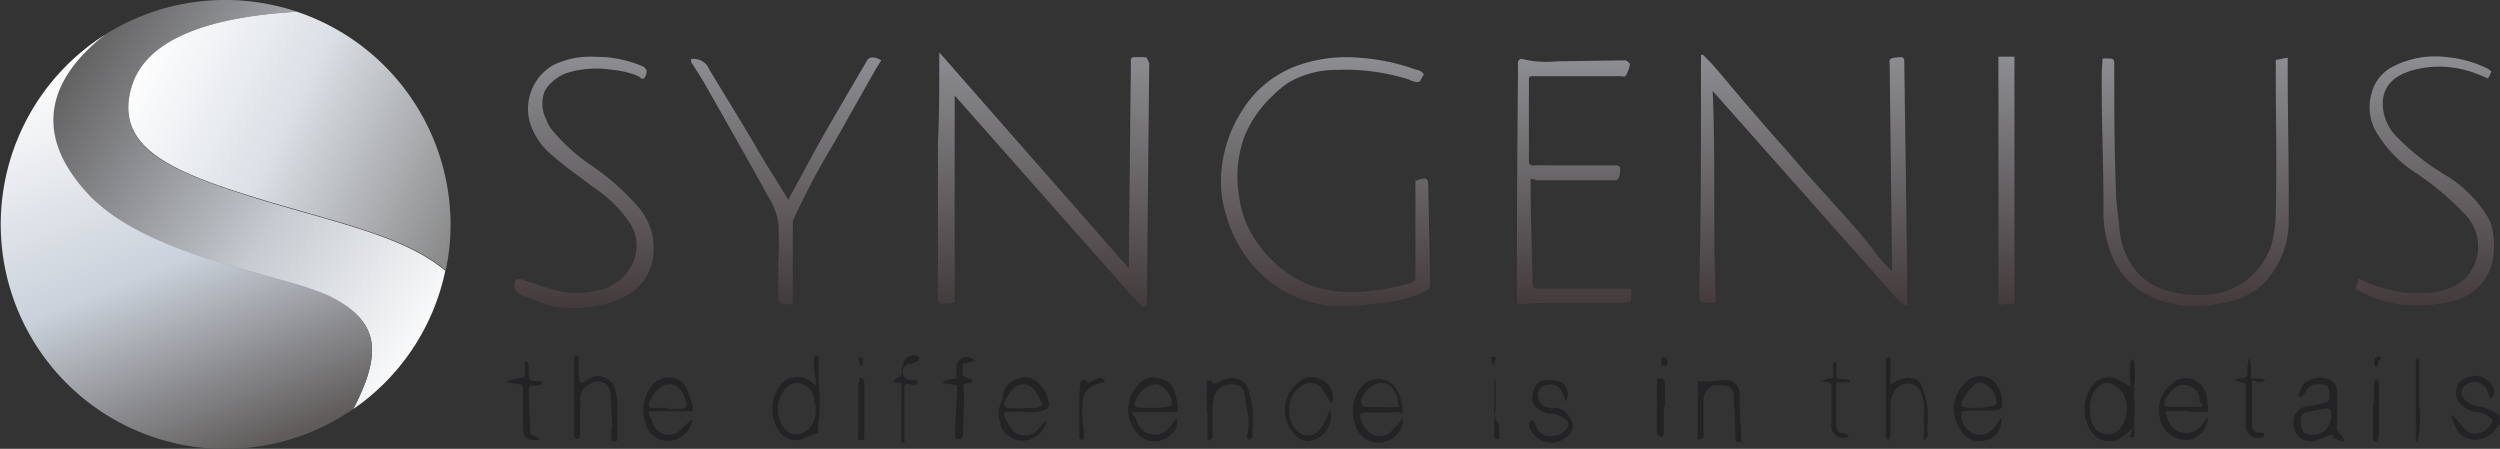
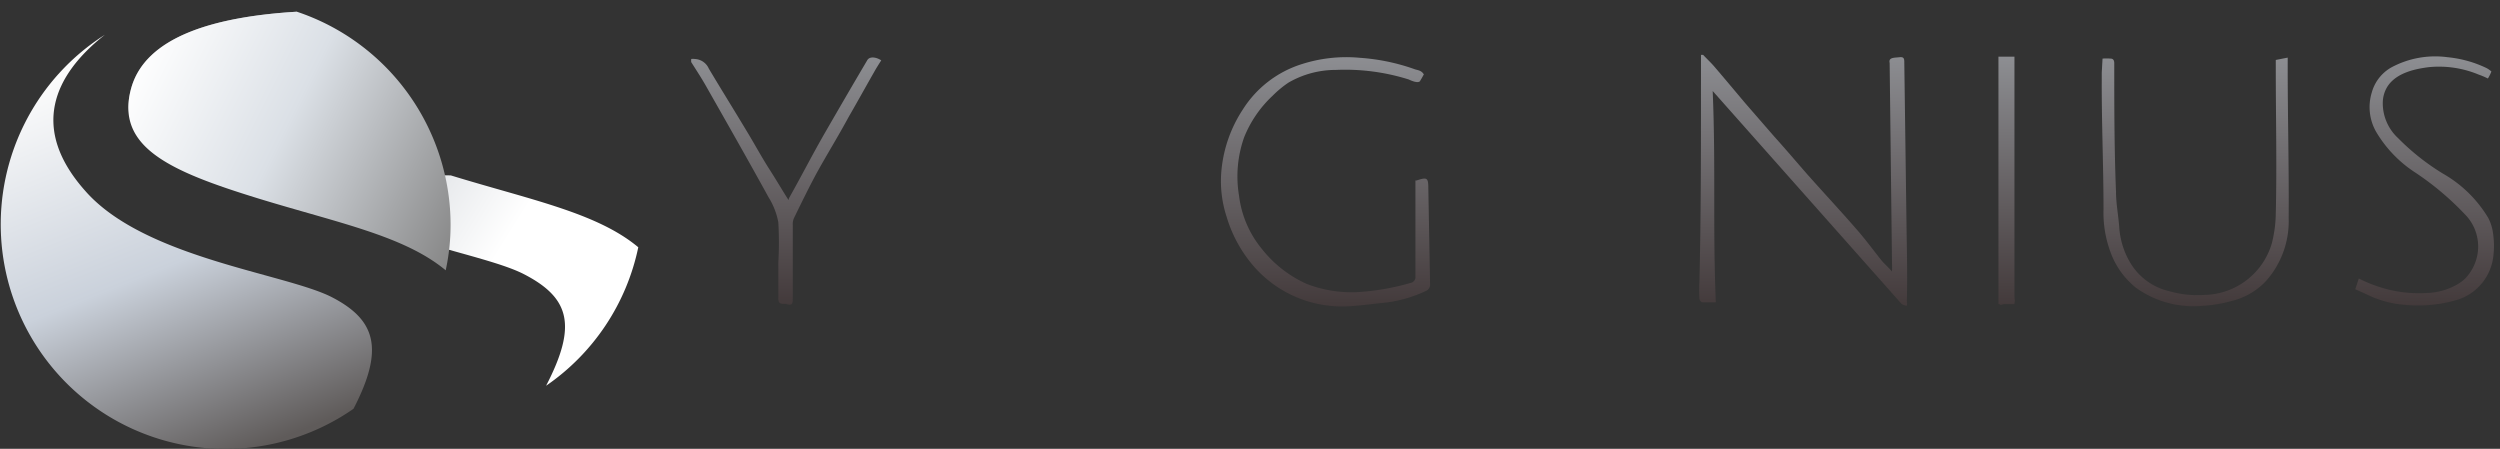
<svg xmlns="http://www.w3.org/2000/svg" xmlns:xlink="http://www.w3.org/1999/xlink" viewBox="0 0 128 22.98">
  <rect x="0" y="0" width="128" height="22.98" fill="#333333" stroke="none" />
  <defs>
    <linearGradient id="a" x1="73.36" y1="59.29" x2="73.36" y2="46.25" gradientTransform="matrix(1, 0, 0, -1, 0, 98.47)" gradientUnits="userSpaceOnUse">
      <stop offset="0" stop-color="#8d8e92" />
      <stop offset="1" stop-color="#433a3b" />
    </linearGradient>
    <linearGradient id="b" x1="112.32" y1="59.16" x2="112.32" y2="46.26" xlink:href="#a" />
    <linearGradient id="c" x1="87.89" y1="59.06" x2="87.89" y2="46.26" xlink:href="#a" />
    <linearGradient id="d" x1="132.43" y1="59.05" x2="132.43" y2="46.28" xlink:href="#a" />
    <linearGradient id="e" x1="49.94" y1="59.05" x2="49.94" y2="46.25" xlink:href="#a" />
    <linearGradient id="f" x1="100.63" y1="58.93" x2="100.63" y2="46.35" xlink:href="#a" />
    <linearGradient id="g" x1="144.12" y1="59.06" x2="144.12" y2="46.33" xlink:href="#a" />
    <linearGradient id="h" x1="60.22" y1="59.02" x2="60.22" y2="46.37" xlink:href="#a" />
    <linearGradient id="i" x1="122.72" y1="59.06" x2="122.72" y2="46.35" xlink:href="#a" />
    <linearGradient id="j" x1="44.02" y1="46.59" x2="24.02" y2="59.09" gradientTransform="matrix(1, 0, 0, -1, 0, 98.47)" gradientUnits="userSpaceOnUse">
      <stop offset="0" stop-color="#fff" />
      <stop offset="0.45" stop-color="#c6cbd1" />
      <stop offset="1" stop-color="#626162" />
    </linearGradient>
    <linearGradient id="k" x1="27.41" y1="59.78" x2="44.41" y2="51.28" gradientTransform="matrix(1, 0, 0, -1, 0, 98.47)" gradientUnits="userSpaceOnUse">
      <stop offset="0" stop-color="#fff" />
      <stop offset="0.44" stop-color="#dbe0e6" />
      <stop offset="1" stop-color="#878787" />
    </linearGradient>
    <linearGradient id="l" x1="24.57" y1="58.79" x2="32.57" y2="38.79" gradientTransform="matrix(1, 0, 0, -1, 0, 98.47)" gradientUnits="userSpaceOnUse">
      <stop offset="0" stop-color="#fcfcfc" />
      <stop offset="0.52" stop-color="#cad1db" />
      <stop offset="1" stop-color="#5f5b5a" />
    </linearGradient>
  </defs>
  <g>
-     <path d="M78.68,39.45a3.48,3.48,0,0,0-.72,0s-.06.08-.06.12,0,.3,0,.45q-.06,5-.1,10c0,.08,0,.15,0,.23L68.09,39.19c0,.21,0,.38,0,.55,0,1.37,0,2.75-.07,4.13,0,2.65,0,5.29,0,7.93,0,.2.06.29.26.27l.6-.06V41.4l8.78,9.93a10.33,10.33,0,0,0,.79.83c.15.13.27,0,.27-.15l.12-12.29C78.77,39.62,78.72,39.45,78.68,39.45Z" transform="translate(-20 -36.51)" fill="url(#a)" />
    <path d="M117.62,48.52l-.12-8.8c0-.18,0-.31-.25-.28s-.57,0-.5.29L116.87,50a3.73,3.73,0,0,1,0,.41c-.21-.24-.38-.38-.54-.57-.43-.54-.84-1.1-1.3-1.62-.8-.92-1.63-1.81-2.44-2.72-.59-.67-1.16-1.35-1.75-2l-1.46-1.68c-.55-.65-1.09-1.3-1.64-1.94-.17-.19-.36-.37-.54-.56l-.11,0v1.54c0,3.36,0,6.73-.08,10.1a7.86,7.86,0,0,0,0,.84.24.24,0,0,0,.14.19c.22,0,.45,0,.7,0-.16-3.85,0-6.94-.16-10.82l9.67,10.9a.79.79,0,0,0,.27.1.64.64,0,0,0,0-.23C117.66,50.83,117.64,49.67,117.62,48.52Z" transform="translate(-20 -36.51)" fill="url(#b)" />
    <path d="M92.9,40.32l-.1.18-.1.17c-.13.13-.55-.08-.57-.09a10.84,10.84,0,0,0-3.74-.49,4.82,4.82,0,0,0-2.42.65,5.39,5.39,0,0,0-.82.68,5.93,5.93,0,0,0-1.45,2.12,6,6,0,0,0-.26,3,5.27,5.27,0,0,0,1.14,2.68,6.13,6.13,0,0,0,2.33,1.83,6.45,6.45,0,0,0,2.55.42A12.64,12.64,0,0,0,92.21,51a.31.31,0,0,0,.19-.11.27.27,0,0,0,.07-.21c0-.41,0-3,0-4.49,0-.15,0-.29,0-.44l.06,0c.54-.18.6-.14.6.4l.09,4.9a.35.35,0,0,1-.22.36,6.74,6.74,0,0,1-2.2.61c-.66.06-1.32.17-2,.18A6,6,0,0,1,84.07,50a6.85,6.85,0,0,1-1.27-2.4,5.86,5.86,0,0,1-.26-2.39,6.83,6.83,0,0,1,1.09-3.09,5.53,5.53,0,0,1,3-2.32,7.48,7.48,0,0,1,3-.33,10.5,10.5,0,0,1,2.82.59C92.57,40.1,92.78,40.11,92.9,40.32Z" transform="translate(-20 -36.51)" fill="url(#c)" />
    <path d="M127.65,39.51a2.83,2.83,0,0,1,.41,0c.13,0,.19.08.19.24,0,2.19,0,4.38.09,6.58,0,.63.13,1.25.17,1.88a4.07,4.07,0,0,0,.62,1.85,3.15,3.15,0,0,0,1.94,1.36,5.22,5.22,0,0,0,1.8.19,3.67,3.67,0,0,0,3.45-2.65,6.54,6.54,0,0,0,.2-1.52c.06-2.46,0-4.93,0-7.39v-.47h0l.61-.12,0,.51c0,2.57.07,5.14.05,7.72A4.6,4.6,0,0,1,136,50.92a3.56,3.56,0,0,1-1.74,1,7,7,0,0,1-1.5.25,5.06,5.06,0,0,1-3.39-.92,4.14,4.14,0,0,1-1.33-1.88,5.77,5.77,0,0,1-.34-2.13c0-2.22-.1-4.44-.09-6.65,0-.12,0-.24,0-.36Z" transform="translate(-20 -36.51)" fill="url(#d)" />
-     <path d="M50.5,39.42a6,6,0,0,1,2.34.46.44.44,0,0,1,.27.25c0,.18-.08.4-.19.41s-.07,0-.19-.1l-.22-.1a4.74,4.74,0,0,0-1.21-.26,5.11,5.11,0,0,0-2.32.18,2.16,2.16,0,0,0-.69.43,1.58,1.58,0,0,0-.42.53,1.8,1.8,0,0,0,.09,1.4,2,2,0,0,0,.31.55,9.67,9.67,0,0,0,2,1.81,12.57,12.57,0,0,1,2.3,2,3.27,3.27,0,0,1,.87,2.67,2.67,2.67,0,0,1-1.2,1.91,5,5,0,0,1-1.87.64,6,6,0,0,1-2,0A9.12,9.12,0,0,1,47,51.73a2.31,2.31,0,0,1-.45-.21.48.48,0,0,1-.13-.68.41.41,0,0,1,.35,0c.6.18,1.18.42,1.78.56a4.31,4.31,0,0,0,2.17-.05A2.43,2.43,0,0,0,52.39,50a2.13,2.13,0,0,0-.2-2.16,6.93,6.93,0,0,0-1.8-1.74c-.69-.53-1.4-1-2.07-1.6a3.51,3.51,0,0,1-1.17-1.65,2.59,2.59,0,0,1,1.16-3A4.37,4.37,0,0,1,50.5,39.42Z" transform="translate(-20 -36.51)" fill="url(#e)" />
-     <path d="M98.37,45.67c0,.13,0,.23,0,.34,0,1.68.06,3.1.09,4.77,0,.5,0,.51.52.51h4.41a.25.25,0,0,1,.12,0,4.46,4.46,0,0,1,0,.63s-.15.1-.23.1h-3.7c-.58,0-1.17,0-1.75.08-.19,0-.16-.1-.16-.21,0-.7,0-1.4,0-2.11q0-4.63.05-9.27c0-.28,0-.56,0-.84,0-.06.14-.16.18-.15a5.13,5.13,0,0,0,1.79.13l3.51-.05c.08,0,.15.09.23.14s-.13.62-.22.67-.14,0-.22,0h-3.9c-.21,0-.41,0-.61,0s-.2.06-.2.19V41c0,1.23,0,2.47,0,3.7,0,.26.08.3.31.28s.61,0,.92,0h3.18c.13,0,.26,0,.26.17s0,.59-.26.59l-.94,0-3.11,0C98.62,45.71,98.52,45.68,98.37,45.67Z" transform="translate(-20 -36.51)" fill="url(#f)" />
    <path d="M140.77,50.77a7.32,7.32,0,0,0,1.62.59,6.72,6.72,0,0,0,1.9.15,3.36,3.36,0,0,0,1.4-.37,2.29,2.29,0,0,0,.54-.38,2.41,2.41,0,0,0,.6-1.14,2.34,2.34,0,0,0-.64-2.15,14.6,14.6,0,0,0-2.52-2.12,6.32,6.32,0,0,1-2-2.07,2.55,2.55,0,0,1-.23-2.05,2.12,2.12,0,0,1,1-1.27,4.74,4.74,0,0,1,2.88-.52,5.92,5.92,0,0,1,2,.56,1.36,1.36,0,0,1,.24.17,2,2,0,0,1-.18.36,3.88,3.88,0,0,0-.47-.2,5.29,5.29,0,0,0-2.57-.38c-.5.07-1.72.23-2.17,1.11a1.6,1.6,0,0,0-.17.64,2.43,2.43,0,0,0,.78,1.88,12,12,0,0,0,2.3,1.82,6.39,6.39,0,0,1,2.32,2.27,2.42,2.42,0,0,1,.25.83,4.38,4.38,0,0,1,0,1.2,2.65,2.65,0,0,1-1.8,2.15,7.1,7.1,0,0,1-2.71.27,5.35,5.35,0,0,1-1.89-.5l-.19-.09-.47-.21Z" transform="translate(-20 -36.51)" fill="url(#g)" />
    <path d="M60.4,46.65c.66-1.17,1.19-2.22,1.86-3.38s1.43-2.47,2.14-3.67c.12-.22.46-.17.72,0-.12.19-.25.39-.36.59-.44.77-.87,1.55-1.31,2.31-.54,1-1.1,1.9-1.63,2.86-.41.76-.79,1.54-1.17,2.32a.76.76,0,0,0-.06.34v3.78c0,.31-.06.36-.35.27l-.13,0c-.23,0-.26-.11-.26-.3,0-.6,0-1.2,0-1.8a18,18,0,0,0,0-2.08,3.67,3.67,0,0,0-.5-1.28c-1.06-1.93-2.15-3.84-3.24-5.76-.23-.4-.48-.78-.72-1.16a1,1,0,0,1,0-.16.57.57,0,0,1,.18,0,.82.82,0,0,1,.72.49c.63,1.06,1.28,2.1,1.91,3.15.41.67.78,1.36,1.19,2s.66,1.08,1,1.61C60.35,46.79,60.4,46.65,60.4,46.65Z" transform="translate(-20 -36.51)" fill="url(#h)" />
-     <path d="M141.88,54.91h0a.36.36,0,0,0,0-.1l-.08-.07-.08.05h0c-.07,0-.13.09-.14.14a.51.51,0,0,0,0,.24h0l0,.11h.05s.08,0,.08,0a1.77,1.77,0,0,0,.08-.31Zm-75.74,2.4h0v.36h0V58h0c0,.33,0,.67,0,1a.15.15,0,0,0,0,.09l0,.07h.09a.13.13,0,0,0,.07,0,.27.27,0,0,0,0-.18V56.47c0-.22,0-.36.3-.28a.57.57,0,0,0,.29,0,.2.2,0,0,0,.09-.11l0-.06a.49.49,0,0,0-.17-.06h-.13a.44.44,0,0,1-.2,0,.45.45,0,0,1-.23-.22.59.59,0,0,1,0-.37.49.49,0,0,1,.23-.22l.17,0L67,55a.22.22,0,0,0,.07-.17s-.06-.08-.1-.09a.55.55,0,0,0-.7.3,1.53,1.53,0,0,0-.11.48h0v0c0,.17,0,.31-.25.35,0,0-.09.06-.13.11l-.05.06.07,0h0a.28.28,0,0,0,.16.07c.17,0,.21,0,.2.2v.91ZM51.3,58.91c0,.24.14.23.3.16,0-.07,0-.13,0-.19h0c0-.13,0-.25,0-.37V58h0a8.19,8.19,0,0,0,0-.86,2.62,2.62,0,0,0-.13-.79A.92.92,0,0,0,50,56a.55.55,0,0,1-.2.11l-.1,0,0-.11a.88.88,0,0,1-.07-.23v-.42c0-.16,0-.33,0-.49s-.06-.08-.11-.12l-.07-.06,0,.06a.48.48,0,0,0-.05.14.7.7,0,0,0,0,.14.61.61,0,0,1,0,.13c0,.56,0,1.12,0,1.69s0,1.29,0,1.94a.41.41,0,0,0,.1.21l.06,0,.07,0a.41.41,0,0,0,.07-.22c0-.14,0-.28,0-.43s0-.35,0-.53,0-.26,0-.39a3,3,0,0,0,0-.42.84.84,0,0,1,.5-.83.74.74,0,0,1,.83,0,.93.93,0,0,1,.24.6c0,.51.06,1,.08,1.52h0C51.28,58.53,51.29,58.72,51.3,58.91Zm65.56-2.76-.07.06,0-.12a.93.93,0,0,1,0-.22c0-.15,0-.3,0-.45h0c0-.17,0-.33,0-.5s0-.08-.08-.11h0l0-.05-.06.05h0s-.1.08-.1.12c0,.49,0,1,0,1.47,0,.32,0,.64,0,1,0,.16,0,.33,0,.49,0,.34,0,.67,0,1,0,0,.05.09.1.13l.07.06,0-.06a.21.21,0,0,0,.07-.13h0c0-.54,0-1.08,0-1.62a1.21,1.21,0,0,1,.21-.71.75.75,0,0,1,1.27-.12,2,2,0,0,1,.24.82c0,.33,0,.67,0,1h0c0,.2,0,.39,0,.59a.44.44,0,0,0,0,.15h0a.16.16,0,0,1,0,.07l.06-.07a.36.36,0,0,0,.11-.15,1.08,1.08,0,0,0,0-.31v-.22h0a4.29,4.29,0,0,0-.29-2.07.63.63,0,0,0-.37-.35H118a1.18,1.18,0,0,0-1,.19A.65.65,0,0,1,116.86,56.15Zm-55.09-.28h0l0,.37-.08,0,0-.05h0l-.13-.1a1.09,1.09,0,0,0-1.68.26,2,2,0,0,0,0,2.23,1,1,0,0,0,1.25.38,4,4,0,0,1,.46-.19l.29-.1c0-.11,0-.23,0-.35h0a8.69,8.69,0,0,0,.09-.92c0-.43,0-.85-.05-1.28l0-.66c0-.16,0-.32,0-.47h0v-.23c-.19-.06-.26,0-.25.17s0,.61.07.91Zm0,1.42h0l0,.21h0a1.28,1.28,0,0,1-.4,1A.82.82,0,0,1,60,58.18a1.64,1.64,0,0,1,.12-1.66.83.83,0,0,1,.8-.4,1,1,0,0,1,.76.75c0,.14,0,.28.08.42Zm67.29-1.12h0a.88.88,0,0,0,0-.23c0-.11,0-.21,0-.32h0c0-.18,0-.35,0-.53a.27.27,0,0,1,.08-.16h0l.05-.07,0,.07h0a.24.24,0,0,1,.09.15c0,.08,0,.16,0,.24h0a3.21,3.21,0,0,1,0,.82,3.25,3.25,0,0,0,0,.88,3.57,3.57,0,0,1,0,.73,4.56,4.56,0,0,0,0,.64v.31c0,.16,0,.26-.25.19l.17-.46-.2.18h0a2.59,2.59,0,0,1-.36.27,1.08,1.08,0,0,1-1.63-.39,2,2,0,0,1,.26-2.4,1.06,1.06,0,0,1,1.08-.19l.44.24h0l.3.17v-.13h0ZM127,57.46a2,2,0,0,1,0,.24,2.41,2.41,0,0,0,.12.48.81.81,0,0,0,.69.56.78.78,0,0,0,.84-.44,1.65,1.65,0,0,0,.2-1.29,1.25,1.25,0,0,0-.57-.76.69.69,0,0,0-.8,0A1.51,1.51,0,0,0,127,57.46Zm21,.81-.06,0a.45.45,0,0,0-.11.13,1.29,1.29,0,0,1-1.75.45,1.21,1.21,0,0,1-.29-.35c-.07-.15-.14-.31-.2-.46l-.09-.2.12-.07a3.27,3.27,0,0,0,.28.37l.13.15a1.61,1.61,0,0,0,.44.39.9.9,0,0,0,1-.37c.2-.27.21-.3-.07-.49a1.31,1.31,0,0,0-.55-.21,1.33,1.33,0,0,1-.94-.5.82.82,0,0,1,.56-1.31.94.94,0,0,1,1.18.59.39.39,0,0,1-.15.53,1.46,1.46,0,0,1-.07-.19l-.11-.3a.72.72,0,0,0-1.17-.12.45.45,0,0,0,.06.67,1.27,1.27,0,0,0,.84.36,1,1,0,0,1,.36.15l.08,0,.33.2h0l.14.08Zm-8.2.79.12.07.1-.1-.05-.09a.47.47,0,0,0-.12-.18.67.67,0,0,1-.19-.25.65.65,0,0,1,0-.31c0-.39,0-.77,0-1.16v-.46a.7.7,0,0,0-.37-.64,1.44,1.44,0,0,0-1.15.08.74.74,0,0,0-.36.47,1.23,1.23,0,0,1-.12.26l.11.1,0,0h0a.49.49,0,0,0,.21-.16c.18-.4.41-.58,1-.47.23,0,.25.19.28.34h0a.2.2,0,0,1,0,.07c0,.19.08.41-.17.48a5.74,5.74,0,0,1-1,.21.76.76,0,0,0-.38.16.81.81,0,0,0-.24.34,1.08,1.08,0,0,0,0,.64.85.85,0,0,0,1,.63,4.08,4.08,0,0,0,.69-.26c.16-.08.24-.11.34.07A.62.62,0,0,0,139.8,59.06Zm-1.66-.33c-.21,0-.35-.33-.35-.67h0c0-.23.05-.4.33-.45l.4-.08.64-.11c.06,0,.18.08.18.13a1.15,1.15,0,0,1-.29,1A1,1,0,0,1,138.14,58.73ZM120.43,57.6a1.07,1.07,0,0,0,.53,1.07c.75.33,1.14-.18,1.49-.78a1,1,0,0,1-.7,1.14c-.85.27-1.36-.27-1.61-1a1.79,1.79,0,0,1,.4-1.83,1.06,1.06,0,0,1,1.54-.18,1.49,1.49,0,0,1,.41.84c.08.64,0,.65-.6.68-.29,0-.57,0-.86,0h-.43Zm.72-.21v0l.25,0h0l.67-.1c.06,0,.16-.11.15-.16a1.09,1.09,0,0,0-.51-.91c-.2-.12-.44-.2-.63,0a3.22,3.22,0,0,0-.55.68c-.21.37-.12.49.31.49h.31ZM73.61,58a1.29,1.29,0,0,1-.53.83,1.21,1.21,0,0,1-1.87-.58s0-.11,0-.16a1,1,0,0,1,0-.83,2.11,2.11,0,0,0,.12-.43l.06-.24a1,1,0,0,1,.76-.69.92.92,0,0,1,1.07.27,1.8,1.8,0,0,1,.49,1.08c0,.06-.07.17-.14.21a2.16,2.16,0,0,1-1.2.13l-.39,0h-.38c-.15,0-.24.09-.18.23a5.51,5.51,0,0,0,.38.67.88.88,0,0,0,1.35,0,3.18,3.18,0,0,1,.3-.33h0l.15-.15Zm-.34-1h0a3.76,3.76,0,0,0-.32-.55.72.72,0,0,0-1.1,0,2.85,2.85,0,0,0-.4.58c-.11.2,0,.35.19.37a4.33,4.33,0,0,0,.88,0h.22a.78.78,0,0,0,.65-.16L73.27,57Zm58.78.6h1l0-.21-.06-.5a1.09,1.09,0,0,0-.62-.91,1,1,0,0,0-1.15.16,1.69,1.69,0,0,0-.62,1.83A1.34,1.34,0,0,0,132.2,59a1.24,1.24,0,0,0,.84-1,.19.19,0,0,0,0-.09h0l0-.08a1,1,0,0,1-.11.15h0l-.19.29a1,1,0,0,1-1.24.32,1.28,1.28,0,0,1-.58-.79v0c-.09-.21-.06-.26.18-.25h1Zm.71-.46h0a1.77,1.77,0,0,0,0,.2h-1.67c-.24,0-.34-.07-.25-.29a1.44,1.44,0,0,1,.77-.82.85.85,0,0,1,1,.6c0,.1,0,.19.06.31Zm-41,.48h0l-.34,0H89.79c-.06,0-.17.11-.16.14l0,.1a1.78,1.78,0,0,0,.42.74.86.86,0,0,0,1.18,0l.42-.47h0l.17-.19,0,.07c0,.05,0,.09,0,.12a1.25,1.25,0,0,1-1.73.94,1.2,1.2,0,0,1-.71-.84,1.89,1.89,0,0,1,.15-1.65,1.13,1.13,0,0,1,1.69-.45,1.59,1.59,0,0,1,.46.69,3.06,3.06,0,0,1,.13.6c0,.09,0,.18,0,.26l-.21,0Zm-.15-.44c0,.05,0,.11,0,.17l-.2,0a3.42,3.42,0,0,1-.45,0c-.36,0-.72,0-1.09,0a.34.34,0,0,1-.2-.22,1.34,1.34,0,0,1,.86-1,.74.74,0,0,1,.84.38l.06.1h0a1.27,1.27,0,0,1,.12.23.71.71,0,0,1,0,.26Zm-13.63.43H80.3c0-.1,0-.19,0-.28h0c0-.24-.09-.47-.14-.71a1,1,0,0,0-.84-.74,1.08,1.08,0,0,0-.59,0,1,1,0,0,0-.47.36,1.77,1.77,0,0,0-.2,2.21,1.17,1.17,0,0,0,1.87.32.78.78,0,0,0,.31-.86l-.08.11h0c-.29.41-.57.81-1.16.73s-.71-.46-.88-.88h0C78,57.78,78,57.68,77.94,57.58Zm1.47-1.34a1.13,1.13,0,0,1,.55,1,4.23,4.23,0,0,1-1.42.11h-.2c-.23,0-.35-.1-.25-.3a1.35,1.35,0,0,1,.84-.87A.66.66,0,0,1,79.41,56.24ZM55.45,58A1.27,1.27,0,0,1,53.74,59a1.21,1.21,0,0,1-.68-.8,2,2,0,0,1,.15-1.7,1.16,1.16,0,0,1,1.16-.66,1,1,0,0,1,.63.31,2.29,2.29,0,0,1,.3.63l.09.24a1.16,1.16,0,0,1,.08.32c0,.14,0,.26-.21.23a3.73,3.73,0,0,0-.47,0h-.31l-.84,0h-.22c-.18,0-.27,0-.16.23s.09.2.14.31h0a2.3,2.3,0,0,0,.15.32.87.87,0,0,0,1.26.13l.09-.09h0l.32-.32.11-.1h0Zm-1.27-.56v0h.2l.45,0c.2,0,.33-.07.3-.3a1.19,1.19,0,0,0-.16-.48,1.24,1.24,0,0,0-.34-.38.72.72,0,0,0-.41-.1c-.45,0-.94.69-1,1,0,.13,0,.22.2.21h.72Zm46-.35,0,0h0l-.18-.48a.62.62,0,0,0-.68-.4c-.36,0-.53.16-.59.48a.69.69,0,0,0,.62.7l.2,0a1,1,0,0,1,.46.1,1.48,1.48,0,0,1,.5.66.69.69,0,0,1-.31.75,1.2,1.2,0,0,1-1.9-.55c0-.14,0-.28.1-.31s.2.11.22.2a.75.75,0,0,0,.72.6,1,1,0,0,0,.87-.37.3.3,0,0,0,0-.43,1.46,1.46,0,0,0-.73-.35l-.21,0c-.76-.23-1-.61-.68-1.38a.6.6,0,0,1,.59-.33,2.24,2.24,0,0,1,.77.1A.78.78,0,0,1,100.21,57Zm-12,.1L88,56.92c-.09-.14-.16-.27-.24-.4a.74.74,0,0,0-1-.32,1.35,1.35,0,0,0-.75,1.17v.1h0a1.46,1.46,0,0,0,.16.78c.45.77,1.12.74,1.58,0a2.93,2.93,0,0,0,.23-.47h0l.09-.23,0,0s.06,0,.06.06A1.31,1.31,0,0,1,87,59.1a1,1,0,0,1-.78-.43,1.79,1.79,0,0,1,.26-2.58.93.93,0,0,1,1-.22,1,1,0,0,1,.76,1V57h0Zm-6.36.47v.24h0v.25c0,.26,0,.51,0,.76,0,0,0,.08.08.12l0,.05L82,59s.08-.08.08-.11v-.68h0c0-.25,0-.5,0-.74a4.2,4.2,0,0,1,.08-.62.87.87,0,0,1,.92-.66c.46,0,.65.24.69.74a4.34,4.34,0,0,0,.07.52,2.63,2.63,0,0,1,0,1.39s0,.08.07.13l0,.07L84,59h0c.06,0,.13-.08.13-.12,0-.19,0-.38,0-.57a4.49,4.49,0,0,0-.24-1.92.75.75,0,0,0-.39-.43,1.11,1.11,0,0,0-1.06.11l-.06,0c-.15.08-.27.16-.39-.07,0,0-.07,0-.13,0h-.07V56h0s0,.1,0,.15a.78.78,0,0,1,0,.16h0a1.15,1.15,0,0,1,0,.26,2.42,2.42,0,0,1,0,.25.83.83,0,0,0,0,.22c0,.18,0,.37,0,.55Zm27.33,1.47c-.22.06-.29,0-.3-.21,0-.74-.06-1.49-.09-2.23a.52.52,0,0,0-.16-.31.44.44,0,0,0-.31-.13h-.13a1,1,0,0,0-.45,0,.77.77,0,0,0-.49.73c0,.3,0,.6,0,.9h0c0,.34,0,.67,0,1A.3.3,0,0,1,107,59H107a.09.09,0,0,1-.07,0,.54.54,0,0,1,0-.18c0-.1,0-.21,0-.31h0c0-.21,0-.41,0-.62,0-.41,0-.81,0-1.22h0v-.15l0-.31h0c0-.05,0-.11,0-.17h0l.42,0c.36,0,.73-.07,1.09-.07a.69.69,0,0,1,.63.7c0,.55,0,1.1.07,1.65h0ZM46.84,55.82,46,56l0,.1.16,0a2.7,2.7,0,0,0,.39.08c.17,0,.23.08.23.24s0,.37,0,.55c0,.48,0,1,0,1.45s.18.63.56.61l.23,0,.1,0-.31-.23-.09,0c-.06,0-.12-.08-.13-.12,0-.73-.07-1.46-.07-2.19,0-.15.07-.32.32-.23a.53.53,0,0,0,.37-.11c0-.15-.12-.14-.22-.13h-.1c-.27,0-.37-.12-.37-.37v-.09h0c0-.12,0-.24,0-.37a.36.36,0,0,0-.07-.17.18.18,0,0,0-.12.05.29.29,0,0,0,0,.2c0,.15,0,.3,0,.45h0A1.1,1.1,0,0,1,46.84,55.82Zm66.45.15.12,0a1.47,1.47,0,0,1,.28-.08c.18,0,.19-.1.17-.23a4.34,4.34,0,0,1,0-.51.19.19,0,0,1,.07-.13h0a.1.1,0,0,1,0,0l0,0s.09.08.09.12a2.09,2.09,0,0,1,0,.5c0,.17,0,.24.19.26a2.7,2.7,0,0,1,.41.06.34.34,0,0,1,.11.07h0l0,0,0,0a.18.18,0,0,1-.1.06l-.4,0h-.21v1.2c0,.17,0,.34,0,.51h0v.48c0,.24.09.41.36.42a.31.31,0,0,1,.19.06.2.2,0,0,1,.08.1l0,0,0,0a.67.67,0,0,1-.12.06.62.62,0,0,1-.76-.7v-.89h0c0-.36,0-.71,0-1.07,0-.15-.06-.17-.2-.18a1.34,1.34,0,0,1-.27-.07l-.12,0ZM69,56.23l-.7-.1V56l.15,0a1.39,1.39,0,0,1,.35-.09c.17,0,.22-.09.17-.26a1.24,1.24,0,0,1,0-.27.53.53,0,0,1,.74-.55.5.5,0,0,1,.13.1h0L70,55l-.15,0h0l-.23.06-.22.06-.11,0a.76.76,0,0,1,0,.15c0,.13,0,.26,0,.39a.24.24,0,0,0,.13.15.52.52,0,0,0,.15.06l.13.05a.22.22,0,0,1,.07.09s0,0,0,.05l0,0a.24.24,0,0,1-.1.05h0c-.18,0-.27,0-.31.06a.53.53,0,0,0,0,.31h0q0,1.16-.06,2.31a.19.19,0,0,1-.07.12l0,.05L69,59s-.1-.08-.1-.12c0-.8.07-1.6.11-2.4A.93.93,0,0,1,69,56.23Zm65.52-.29h0l-.06,0h0l0,.07.09,0a.42.42,0,0,0,.2.08c.2,0,.23.08.23.25s0,.47,0,.7h0c0,.42,0,.85,0,1.27a.63.63,0,0,0,.82.6.16.16,0,0,0,.12-.1.2.2,0,0,0,0-.08s0-.05-.06-.07a.44.44,0,0,0-.16,0h-.07a.32.32,0,0,1-.33-.34c0-.37,0-.73,0-1.09s0-.64,0-1,0-.26.26-.18a.41.41,0,0,0,.27,0,.28.28,0,0,0,.15-.08h0l.06,0-.07,0a.39.39,0,0,0-.14-.08l-.43,0-.15,0a2.71,2.71,0,0,1,0-.4h0a1.2,1.2,0,0,0-.11-.65,2.56,2.56,0,0,0-.07.62h0c0,.21,0,.41-.28.42A.23.23,0,0,0,134.56,55.94Zm-58.88.22c.76-.4.76-.4.95-.07l-.11,0-.23.06a1.1,1.1,0,0,0-.76.58,5,5,0,0,0,0,1.8,2.53,2.53,0,0,1,0,.38s0,.07-.06.11l0,0-.06,0a.31.31,0,0,1-.11-.09.45.45,0,0,1,0-.12v-.06c0-.16,0-.33,0-.5h0c0-.43,0-.86,0-1.29a6.51,6.51,0,0,1,.06-.88s.14-.14.2-.13a.33.33,0,0,1,.16.11h0Zm68.23,1.26V57h0v-.47c0-.51,0-1,0-1.54a.33.33,0,0,0-.06-.14h0a.18.18,0,0,1-.05-.07.3.3,0,0,1,0,.08.45.45,0,0,0-.07.18,1.07,1.07,0,0,0,0,.25h0a1.34,1.34,0,0,1,0,.2v1.17h0V59a.33.33,0,0,0,.06.14.25.25,0,0,1,0,.07l0-.07h0a.32.32,0,0,0,.06-.15C143.91,58.46,143.91,57.94,143.91,57.42Zm-38.69-.06v.35c0,.32,0,.63,0,.94,0,.13,0,.25-.14.22s-.21-.15-.21-.22c0-.49,0-1,0-1.45v-.9h0v-.41H105s.1,0,.12,0a.34.34,0,0,1,.13.21c0,.31,0,.62,0,.92h0c0,.1,0,.21,0,.31Zm36.32-.26v.34h0v.38h0c0,.32,0,.64,0,1,0,.14,0,.32.21.31,0,0,.09-.22.09-.33,0-.9,0-1.79,0-2.69a.28.28,0,0,0-.08-.15.35.35,0,0,0,0-.08l-.06.07c-.05,0-.1.09-.1.13C141.54,56.4,141.54,56.75,141.54,57.1ZM64,55.86c.19,0,.25.07.25.22,0,.92,0,1.84,0,2.77,0,.13,0,.21-.19.19s-.12-.08-.11-.17h0a.09.09,0,0,0,0,0c0-.23,0-.47,0-.7h0v-2S64,56,64,56h0S64,55.89,64,55.86Zm32.57,1.73h0v-.28h0V57c0-.33,0-.65,0-1a.17.17,0,0,0-.06-.11l0,0,0,0h0a.25.25,0,0,0,0,.11c0,.38,0,.75,0,1.13v1.31a2,2,0,0,1,0,.24h0a.76.76,0,0,0,0,.16s0,.14,0,.14a.42.42,0,0,0,.25,0,.26.26,0,0,0,0-.17l0-.24h0a1.86,1.86,0,0,1,0-.33C96.54,58,96.54,57.82,96.54,57.59Zm8.6-2.82c.22.13.28.28.14.47,0,0-.17,0-.22,0S105,54.89,105.14,54.77ZM96.38,55a.77.77,0,0,1,0-.15s0-.08.07-.08l.06,0a.1.1,0,0,1,.05,0,.26.26,0,0,1,0,.15,2,2,0,0,1-.07.23h0l0,.09L96.34,55ZM64,54.78c-.1.09,0,.44.16.5v-.11c0-.11,0-.21,0-.31a.08.08,0,0,0,0,0,.08.08,0,0,0,0,0h0Z" transform="translate(-20 -36.51)" fill="#232325" fill-rule="evenodd" />
    <path d="M123.14,51.67V51.6l0-1.47V39.41h-.82V52.08h.06c0,.05.1.05.21,0h.55V52C123.17,52,123.16,51.87,123.14,51.67Z" transform="translate(-20 -36.51)" fill="url(#i)" />
-     <path d="M26.71,41.05c.73-2.69,4.33-3.69,8.5-3.94a11.58,11.58,0,0,0-9.88,1.2c-2.61,2-3.83,4.78-1,8,3,3.39,10.26,4.22,12.62,5.44s2.72,2.64,1.13,5.71a11.43,11.43,0,0,0,4.72-7.09c-2.12-1.77-5.49-2.42-9.6-3.68C28.71,45.28,25.89,44.09,26.71,41.05Z" transform="translate(-20 -36.51)" fill="url(#j)" />
+     <path d="M26.71,41.05c.73-2.69,4.33-3.69,8.5-3.94c-2.61,2-3.83,4.78-1,8,3,3.39,10.26,4.22,12.62,5.44s2.72,2.64,1.13,5.71a11.43,11.43,0,0,0,4.72-7.09c-2.12-1.77-5.49-2.42-9.6-3.68C28.71,45.28,25.89,44.09,26.71,41.05Z" transform="translate(-20 -36.51)" fill="url(#j)" />
    <path d="M35.2,37.11c-4.16.25-7.76,1.25-8.49,3.94-.81,3,2,4.23,6.51,5.62,4.11,1.26,7.47,1.91,9.6,3.68A11,11,0,0,0,43.07,48,11.52,11.52,0,0,0,35.2,37.11Z" transform="translate(-20 -36.51)" fill="url(#k)" />
    <path d="M37,51.73c-2.37-1.22-9.61-2-12.63-5.44-2.85-3.2-1.63-5.93,1-8A11.5,11.5,0,1,0,38.1,57.44C39.69,54.37,39.24,52.89,37,51.73Z" transform="translate(-20 -36.51)" fill="url(#l)" />
  </g>
</svg>